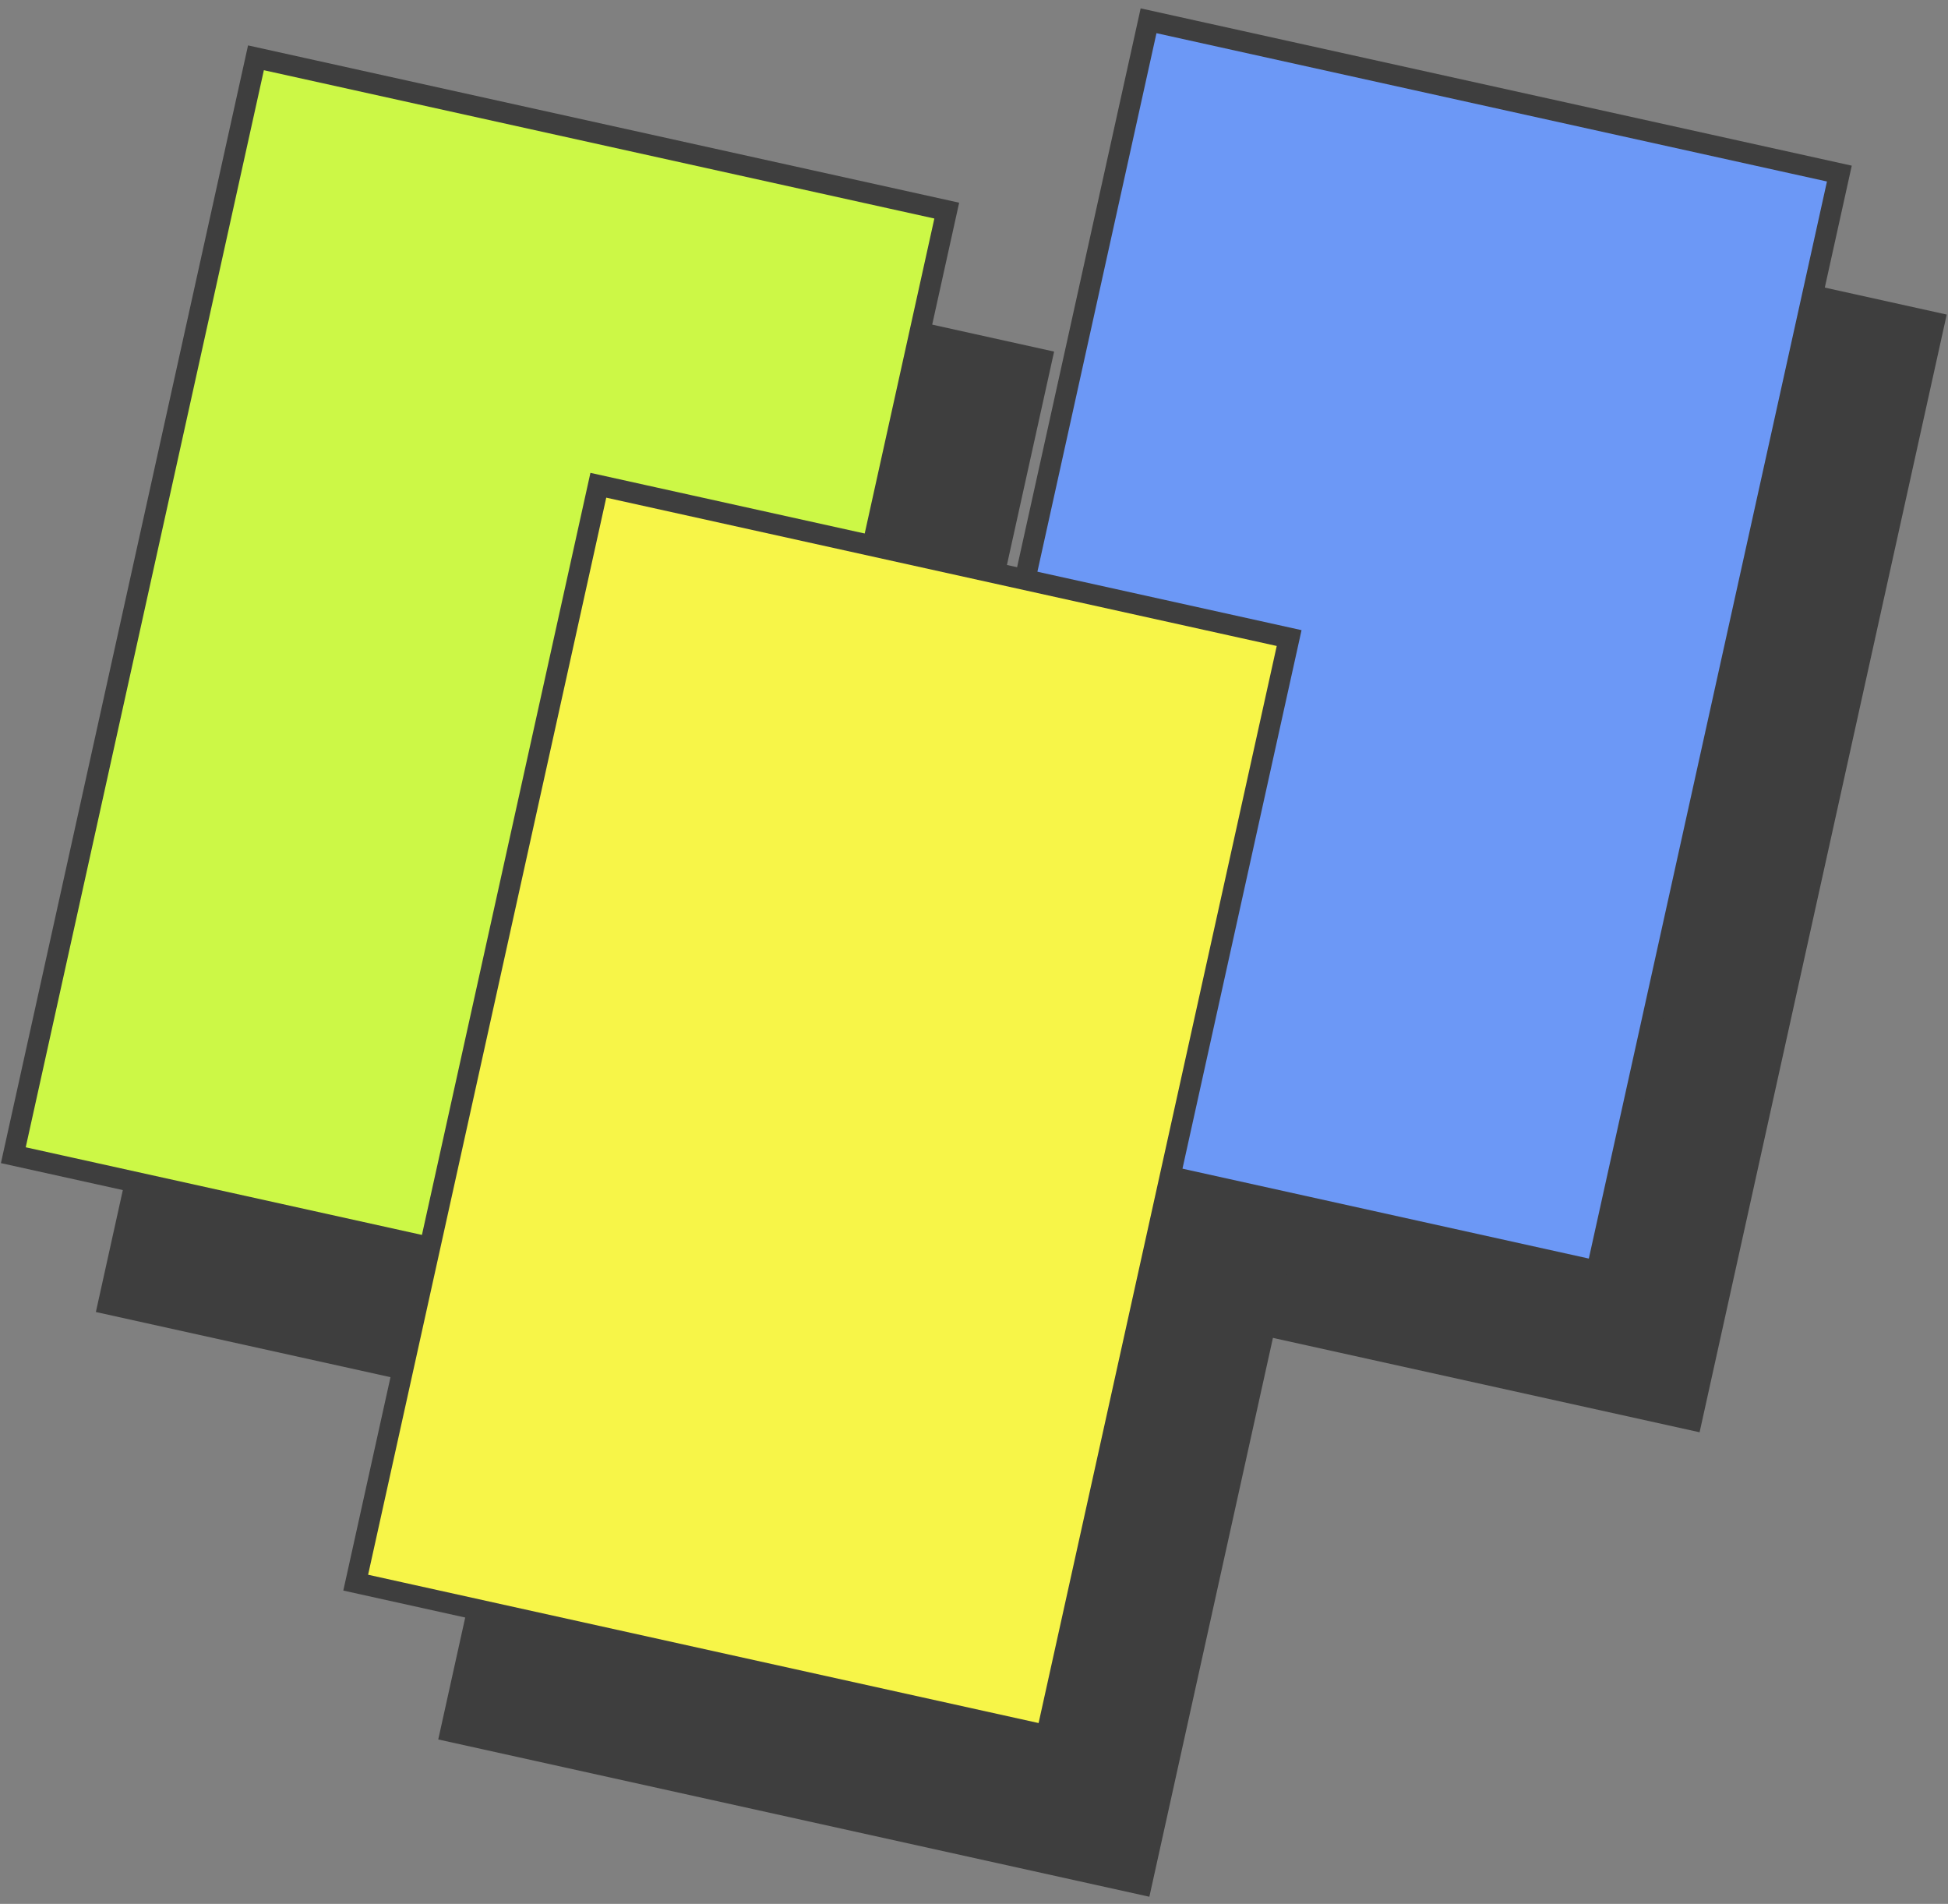
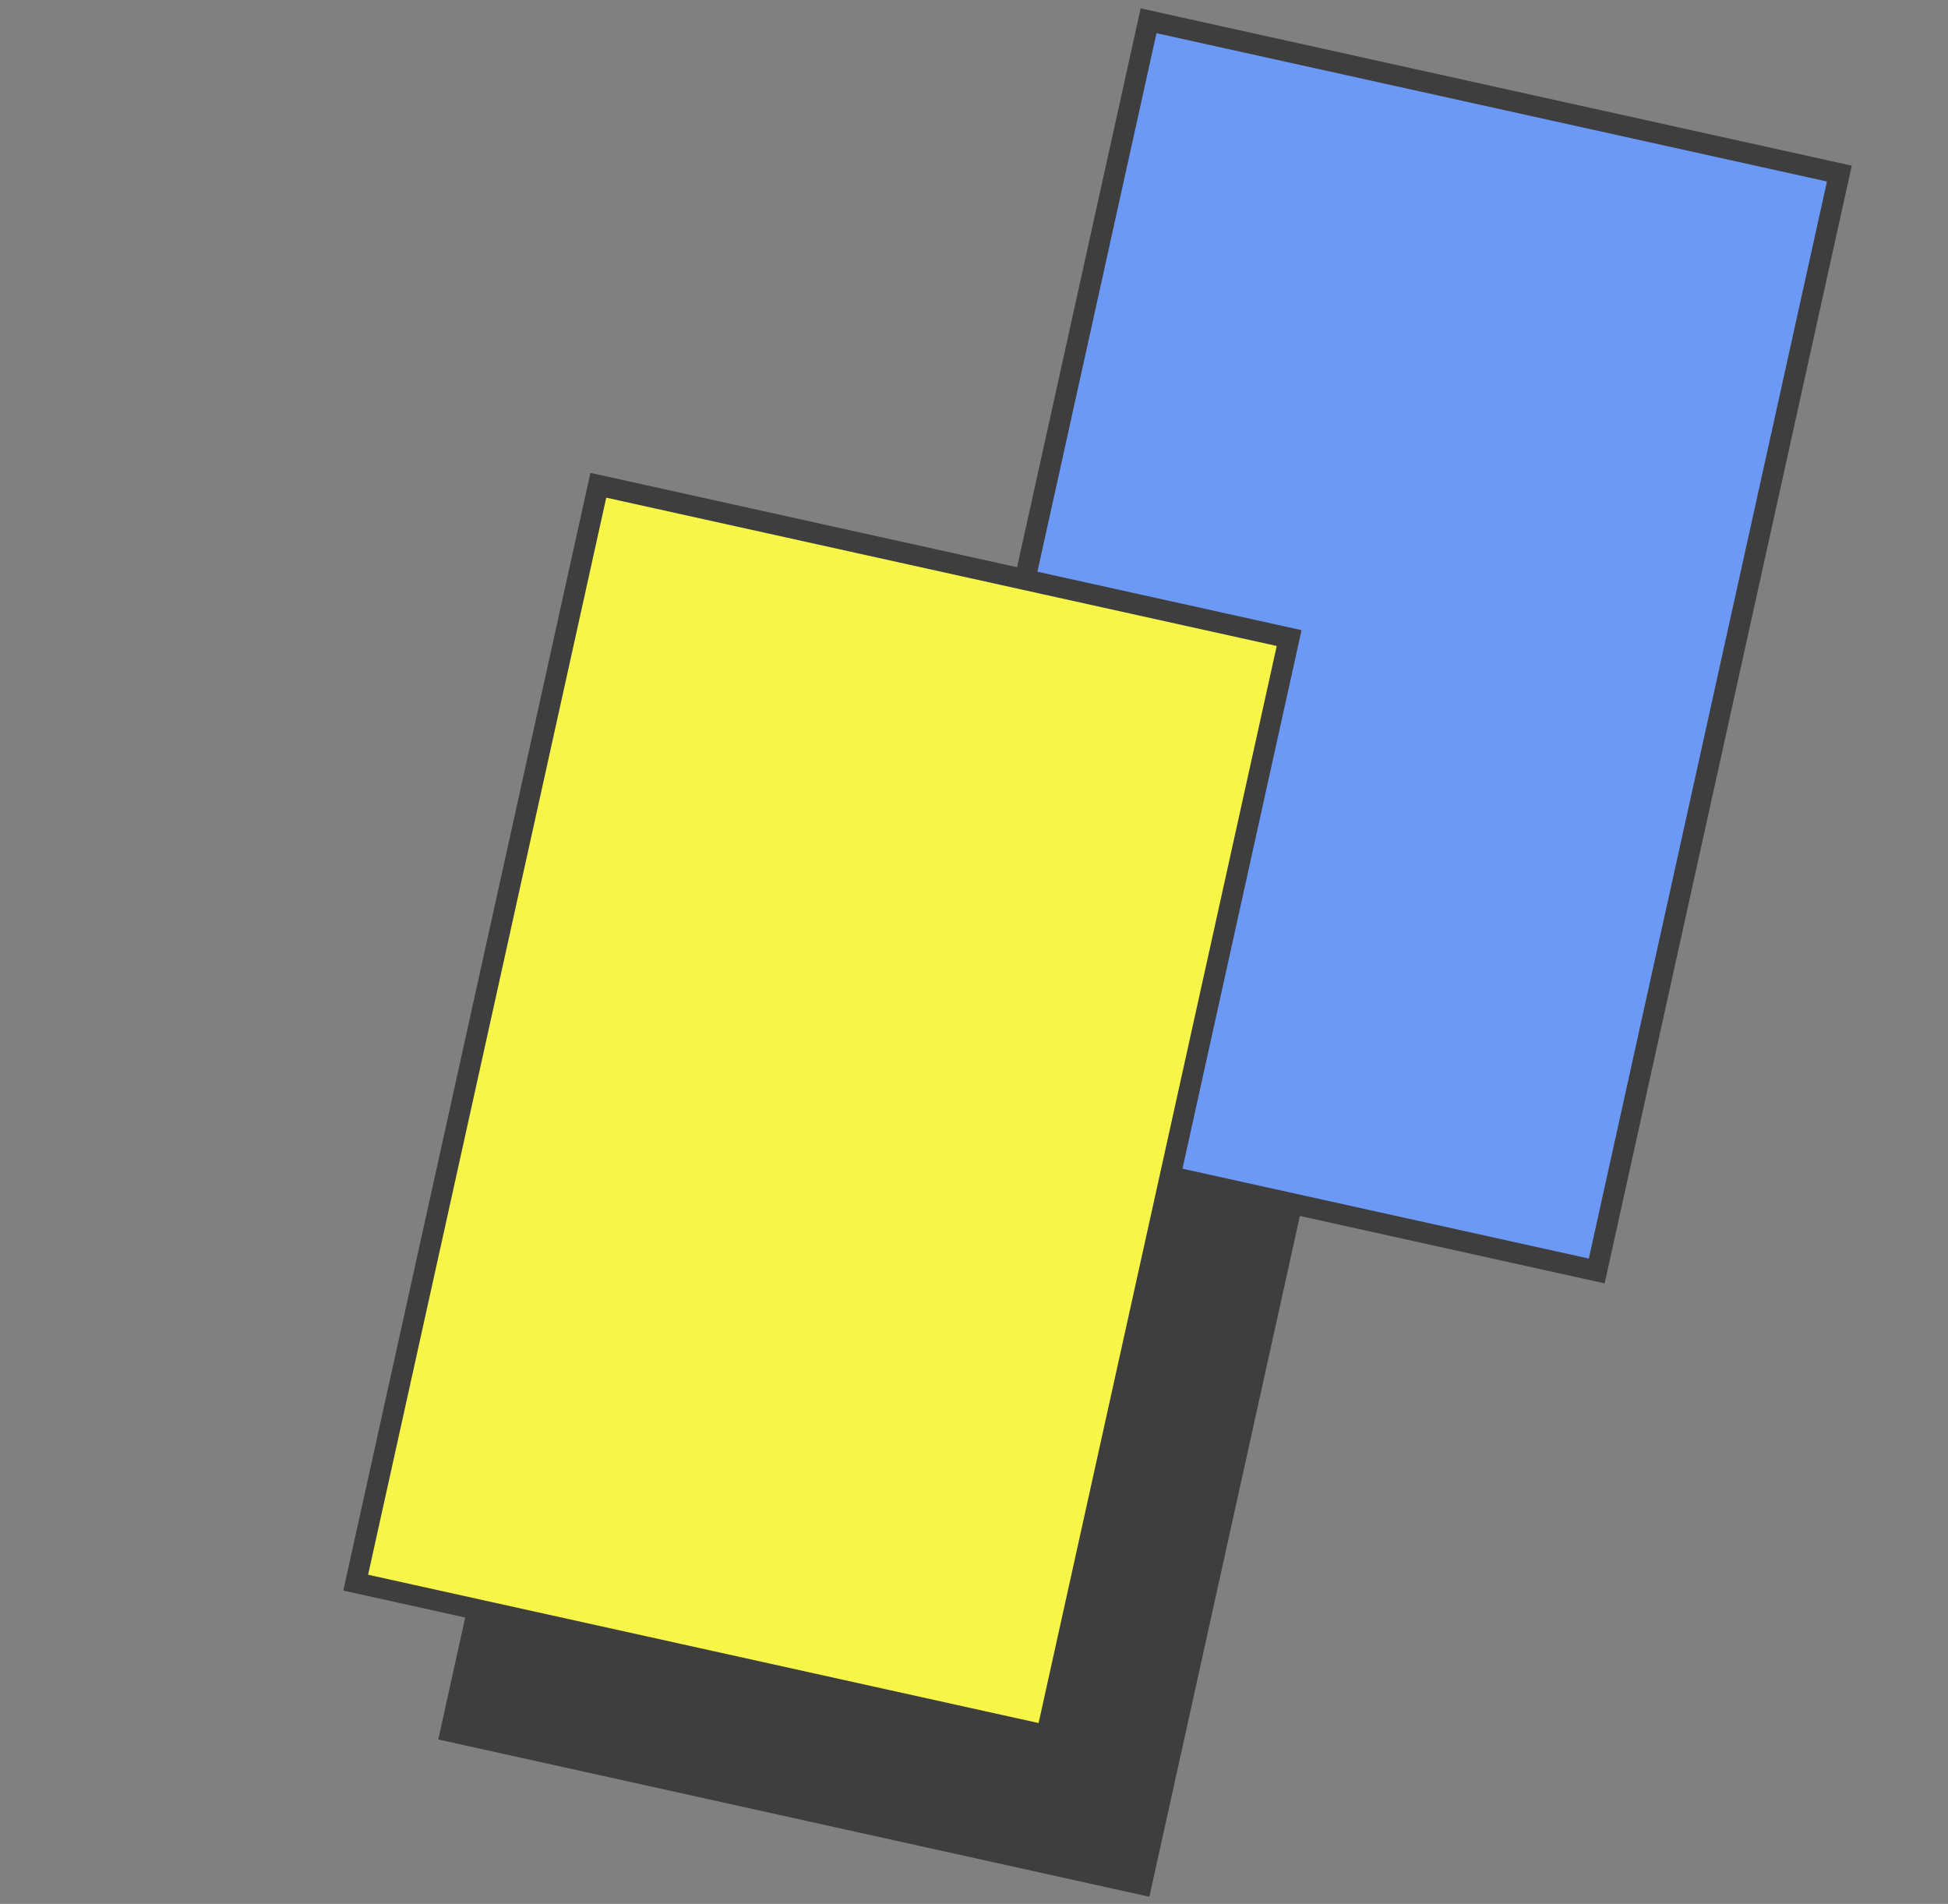
<svg xmlns="http://www.w3.org/2000/svg" width="175" height="171" viewBox="0 0 175 171" fill="none">
  <rect x="0" y="0" width="175" height="171" fill="#808080" stroke="none" />
-   <rect x="111.001" y="14.125" width="65.427" height="102.814" transform="rotate(12.47 111.001 14.125)" fill="#3E3E3E" />
-   <rect x="30.813" y="17.451" width="65.427" height="102.814" transform="rotate(12.47 30.813 17.451)" fill="#3E3E3E" />
  <rect x="61.571" y="55.843" width="65.427" height="102.814" transform="rotate(12.47 61.571 55.843)" fill="#3E3E3E" />
  <rect x="103.182" y="1.866" width="63.558" height="100.945" transform="rotate(12.47 103.182 1.866)" fill="#6C98F6" stroke="#3E3E3E" stroke-width="1.869" />
-   <rect x="22.994" y="5.192" width="63.558" height="100.945" transform="rotate(12.47 22.994 5.192)" fill="#CCF846" stroke="#3E3E3E" stroke-width="1.869" />
  <rect x="53.752" y="43.584" width="63.558" height="100.945" transform="rotate(12.47 53.752 43.584)" fill="#F7F548" stroke="#3E3E3E" stroke-width="1.869" />
</svg>